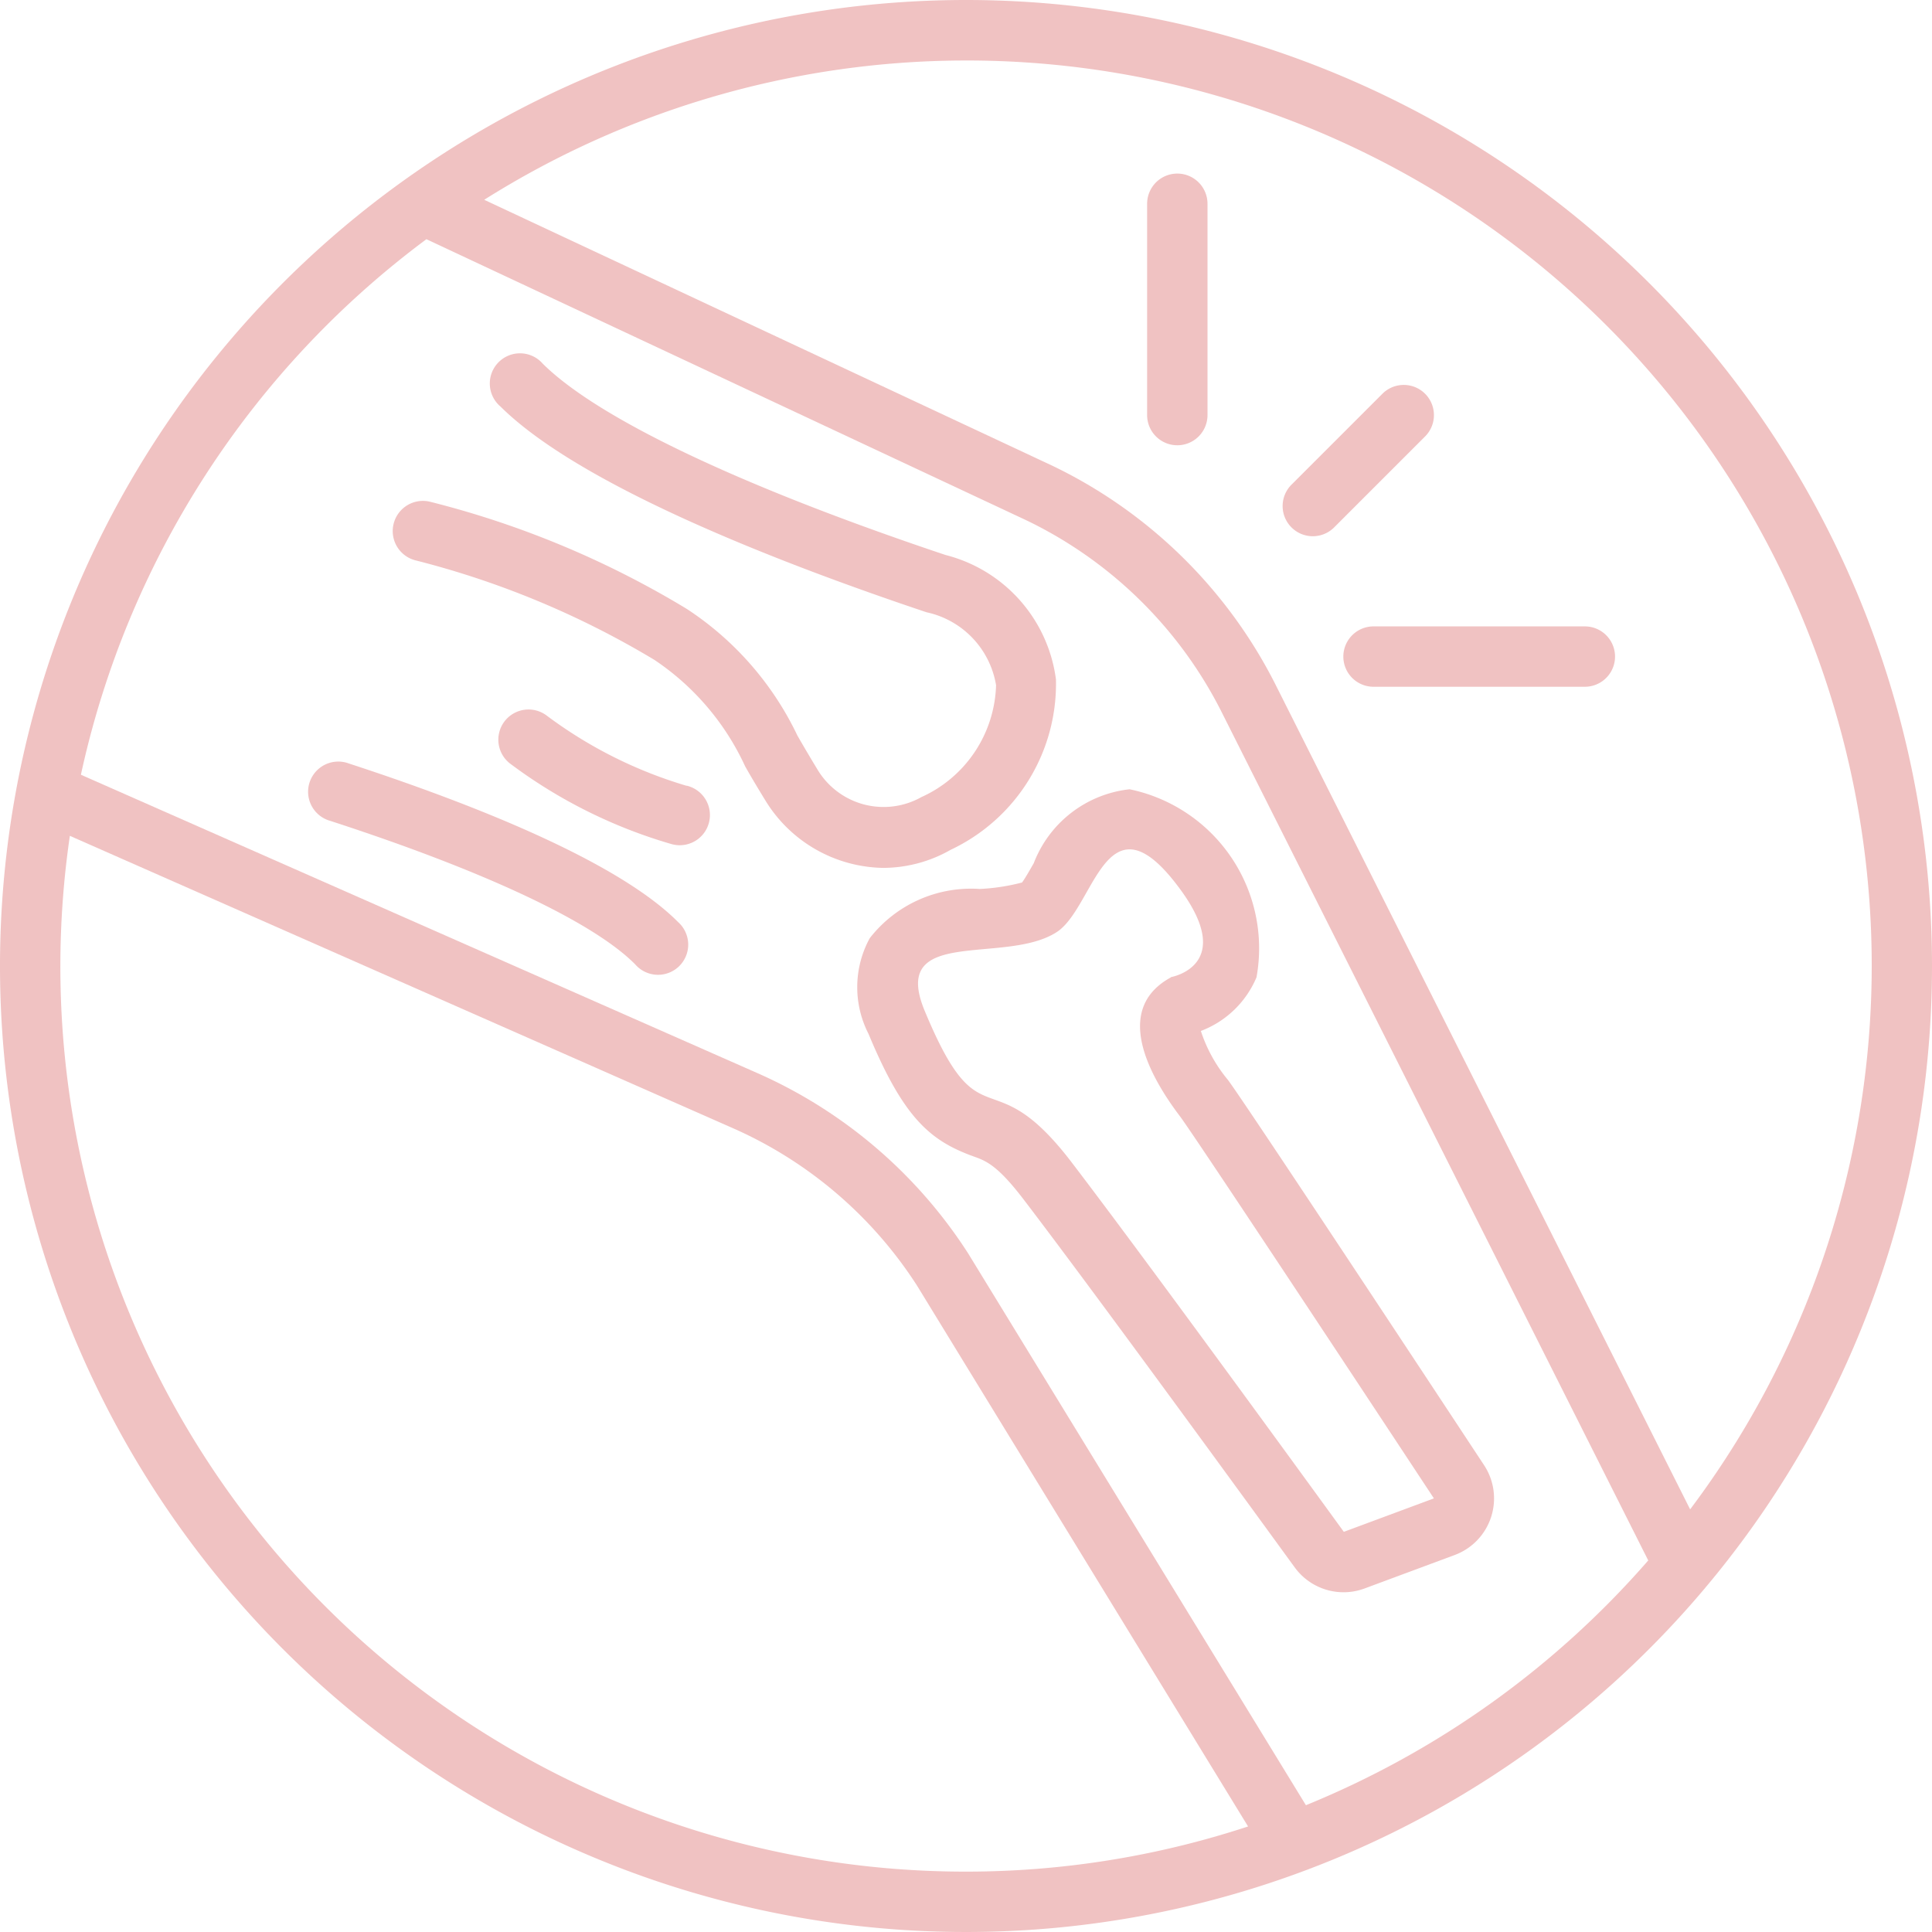
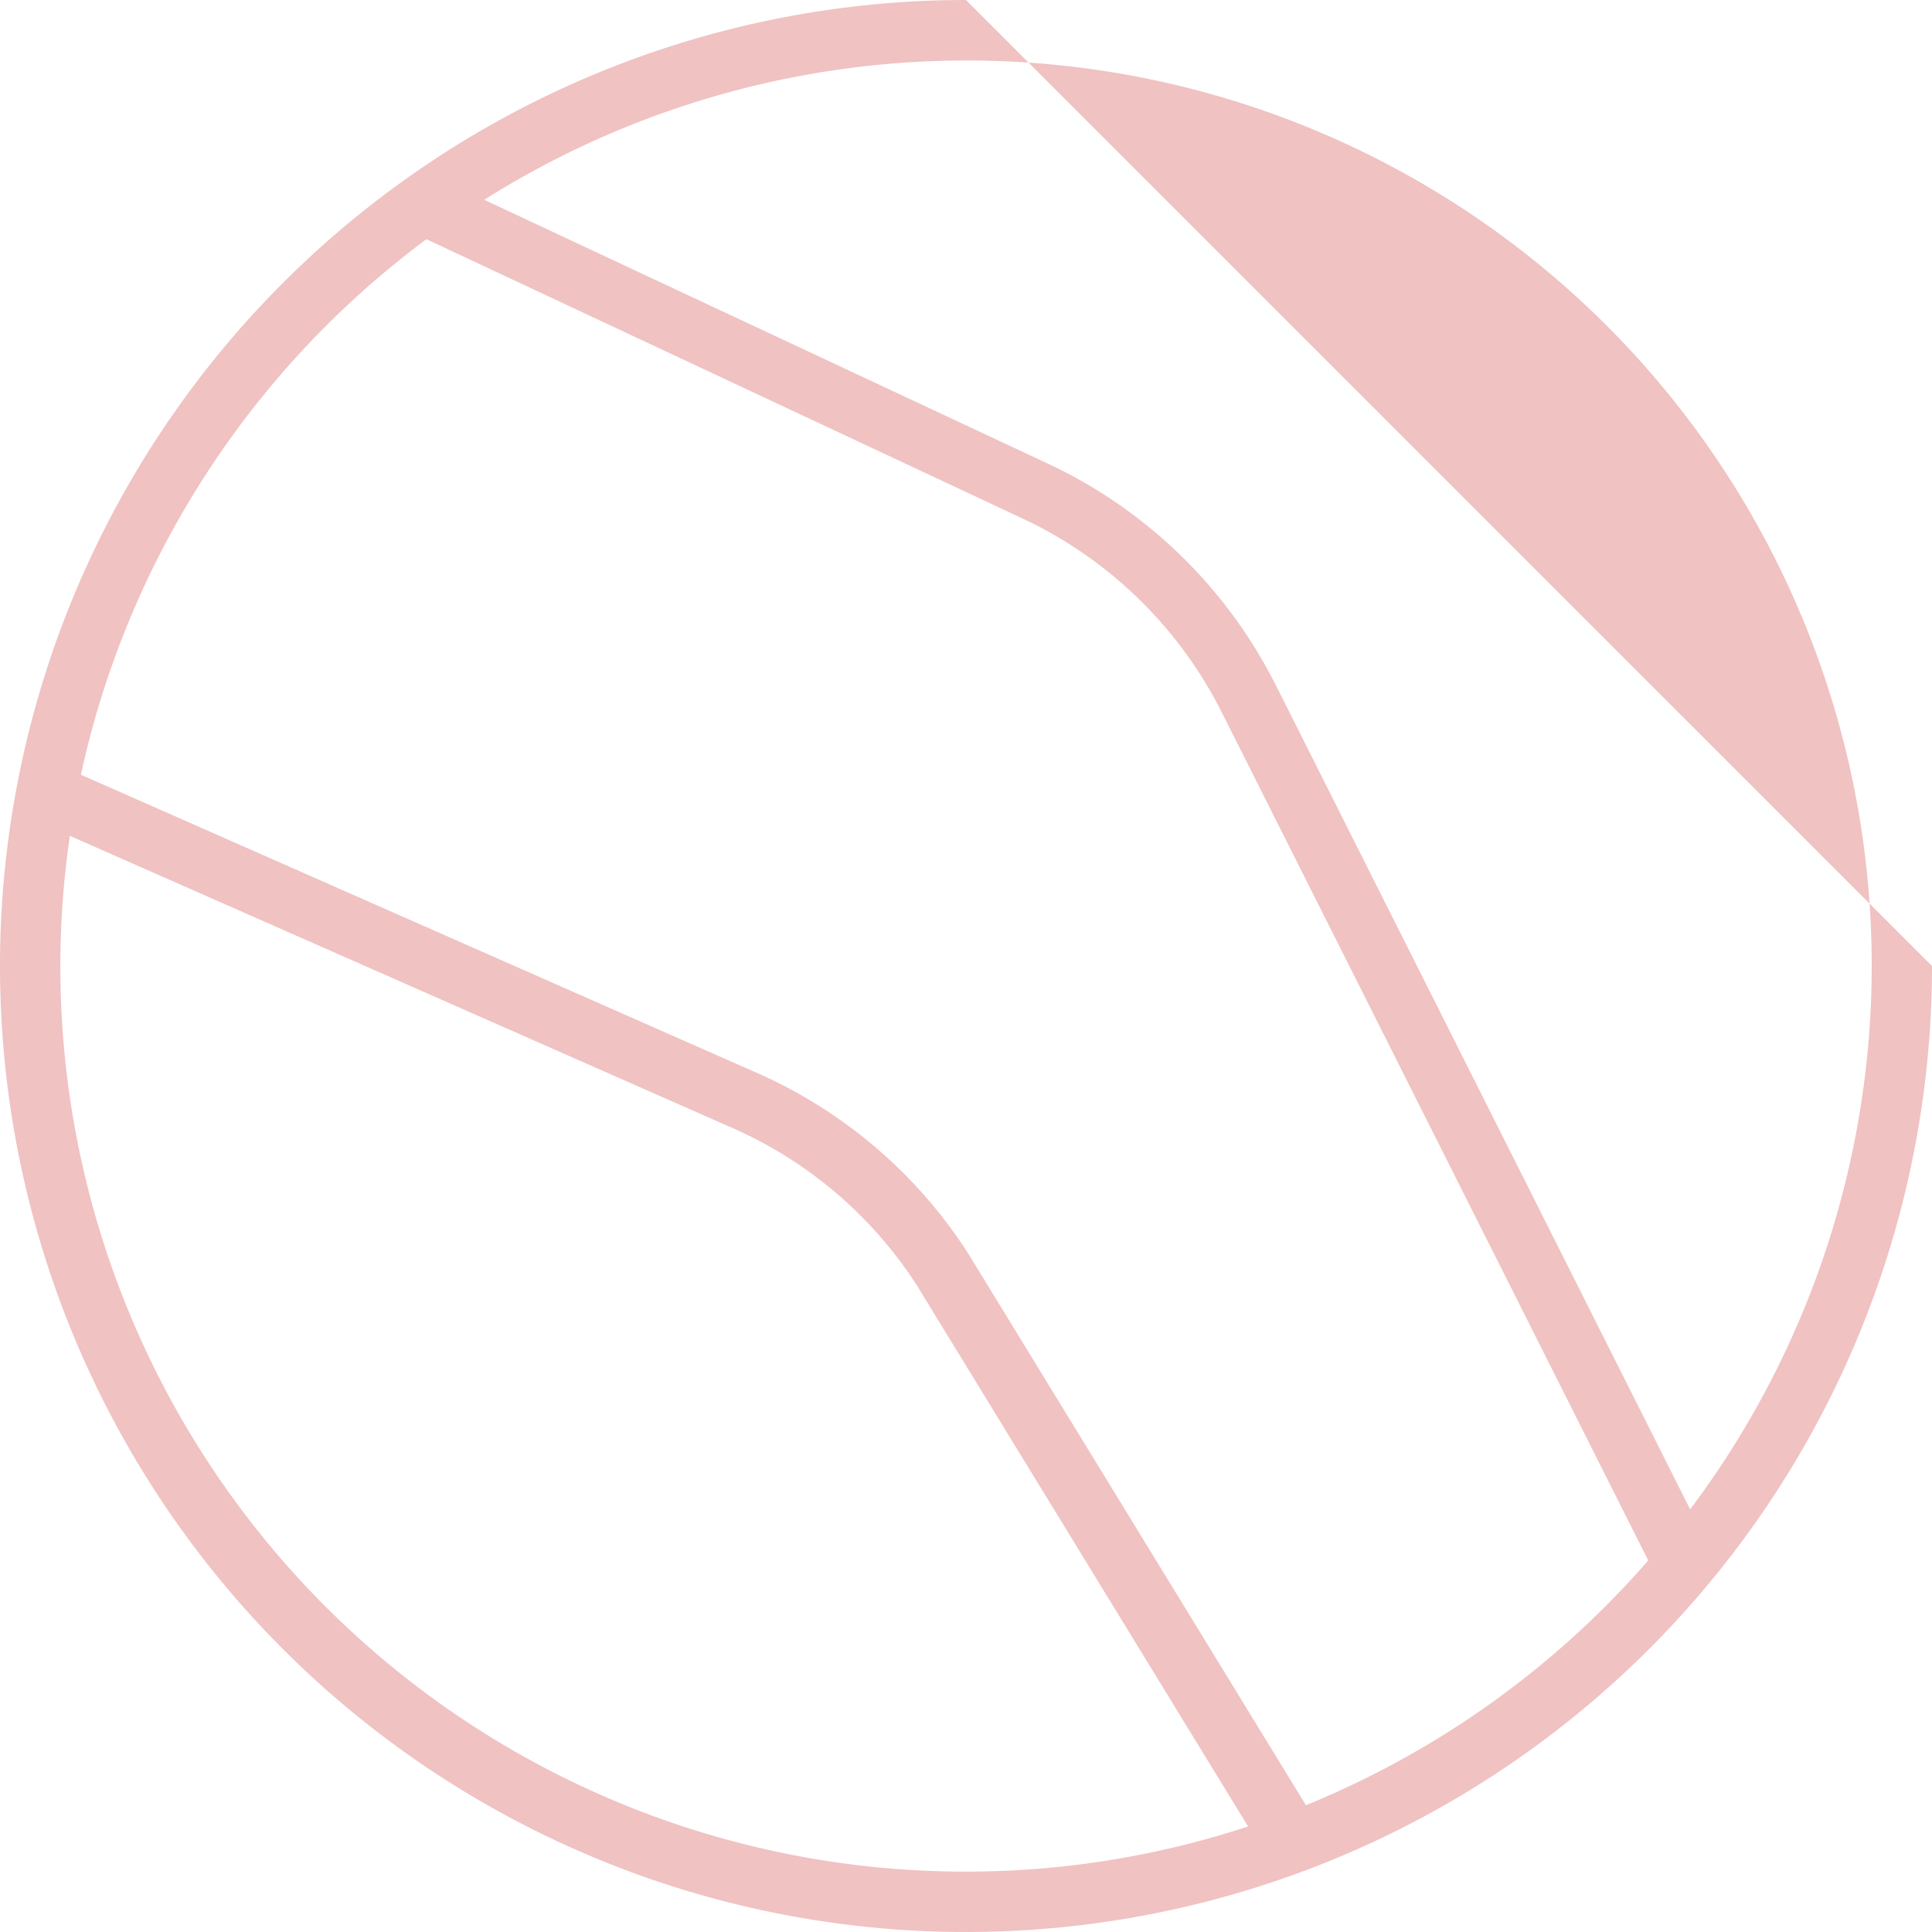
<svg xmlns="http://www.w3.org/2000/svg" viewBox="0 0 32 32">
-   <path fill="#f0c2c2" d="M18.709 13.073a1.925 1.925 0 00-1.587 1.225c-.058.1-.142.25-.194.319a3.389 3.389 0 01-.7.107 2.127 2.127 0 00-1.822.815 1.692 1.692 0 00-.021 1.584c.582 1.4 1.025 1.773 1.743 2.032.2.072.389.14.821.705 1.334 1.745 4.463 6.058 4.495 6.1a1 1 0 001.158.35l1.492-.554a1 1 0 00.487-1.488c-.659-1-3.959-6.005-4.244-6.383a2.458 2.458 0 01-.447-.809 1.621 1.621 0 00.922-.89 2.69 2.69 0 00-2.107-3.114zm.686 3.115c-.972.527-.352 1.641.148 2.3.28.371 4.207 6.33 4.207 6.33l-1.492.554s-3.153-4.346-4.509-6.121-1.5-.254-2.435-2.513c-.583-1.408 1.336-.746 2.189-1.3.45-.291.673-1.37 1.206-1.37.211 0 .471.169.812.625.979 1.3-.126 1.491-.126 1.491zM15.747 14.075a3.04 3.04 0 001.743-2.821 2.454 2.454 0 00-1.83-2.062c-3.385-1.134-5.754-2.259-6.67-3.168a.5.5 0 10-.7.71c1.311 1.3 4.561 2.571 7.056 3.407a1.483 1.483 0 011.152 1.208 2.1 2.1 0 01-1.238 1.854 1.277 1.277 0 01-1.727-.469 26.308 26.308 0 01-.325-.55 5.158 5.158 0 00-1.835-2.1 15.477 15.477 0 00-4.256-1.775.5.5 0 10-.224.975 14.656 14.656 0 013.948 1.647 4.263 4.263 0 011.5 1.76c.1.178.213.366.336.567a2.33 2.33 0 001.949 1.117 2.267 2.267 0 001.121-.3zM5.779 12.646a.5.5 0 10-.309.95c2.564.833 4.357 1.677 5.05 2.376a.5.5 0 10.711-.7c-1.029-1.037-3.532-1.999-5.452-2.626zM11.375 13.016a7.345 7.345 0 01-2.323-1.166.5.5 0 00-.609.793 8.315 8.315 0 002.68 1.338.5.5 0 10.25-.968zM19.5 2.875a.5.5 0 00-.5.5v3.5a.5.5 0 001 0v-3.5a.5.5 0 00-.5-.5zM26.25 10.375h-3.5a.5.5 0 000 1h3.5a.5.5 0 000-1zM23.604 6.522a.5.5 0 00-.707 0l-1.5 1.5a.5.5 0 10.707.707l1.5-1.5a.5.5 0 000-.707z" />
-   <path fill="#f0c2c2" d="M16 0a16 16 0 1016 16A16 16 0 0016 0zm0 31A14.991 14.991 0 011.157 13.844l11 4.85a6.971 6.971 0 013.032 2.6l5.483 8.958A14.935 14.935 0 0116 31zm5.63-1.1l-5.594-9.139a7.981 7.981 0 00-3.475-2.98L1.34 12.832a15.029 15.029 0 015.723-8.87l9.929 4.652a7.035 7.035 0 013.238 3.172l7.07 14.06a15.062 15.062 0 01-5.67 4.054zm-.505-18.564a8.042 8.042 0 00-3.705-3.627l-9.4-4.4A14.991 14.991 0 0127.994 25z" />
+   <path fill="#f0c2c2" d="M16 0a16 16 0 1016 16zm0 31A14.991 14.991 0 011.157 13.844l11 4.85a6.971 6.971 0 013.032 2.6l5.483 8.958A14.935 14.935 0 0116 31zm5.63-1.1l-5.594-9.139a7.981 7.981 0 00-3.475-2.98L1.34 12.832a15.029 15.029 0 015.723-8.87l9.929 4.652a7.035 7.035 0 013.238 3.172l7.07 14.06a15.062 15.062 0 01-5.67 4.054zm-.505-18.564a8.042 8.042 0 00-3.705-3.627l-9.4-4.4A14.991 14.991 0 0127.994 25z" />
</svg>